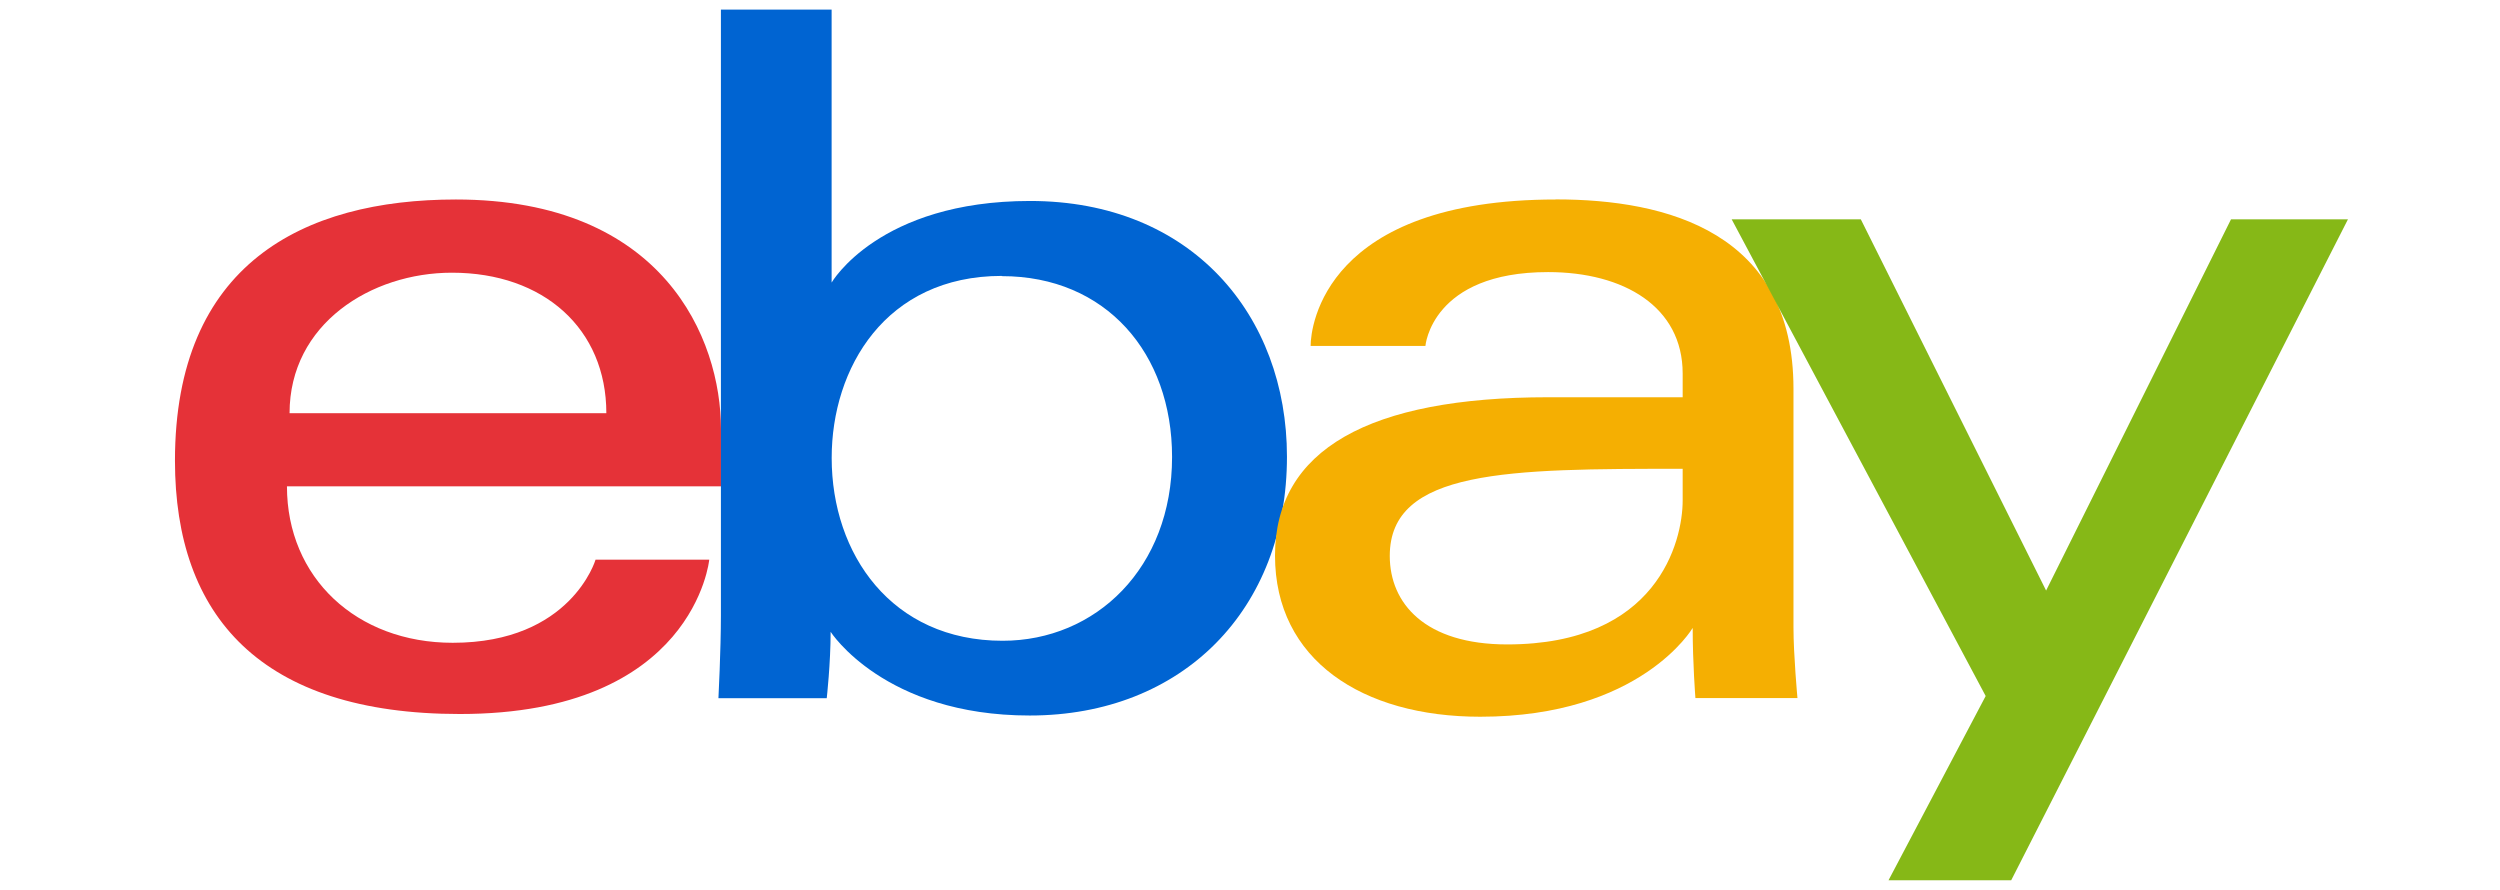
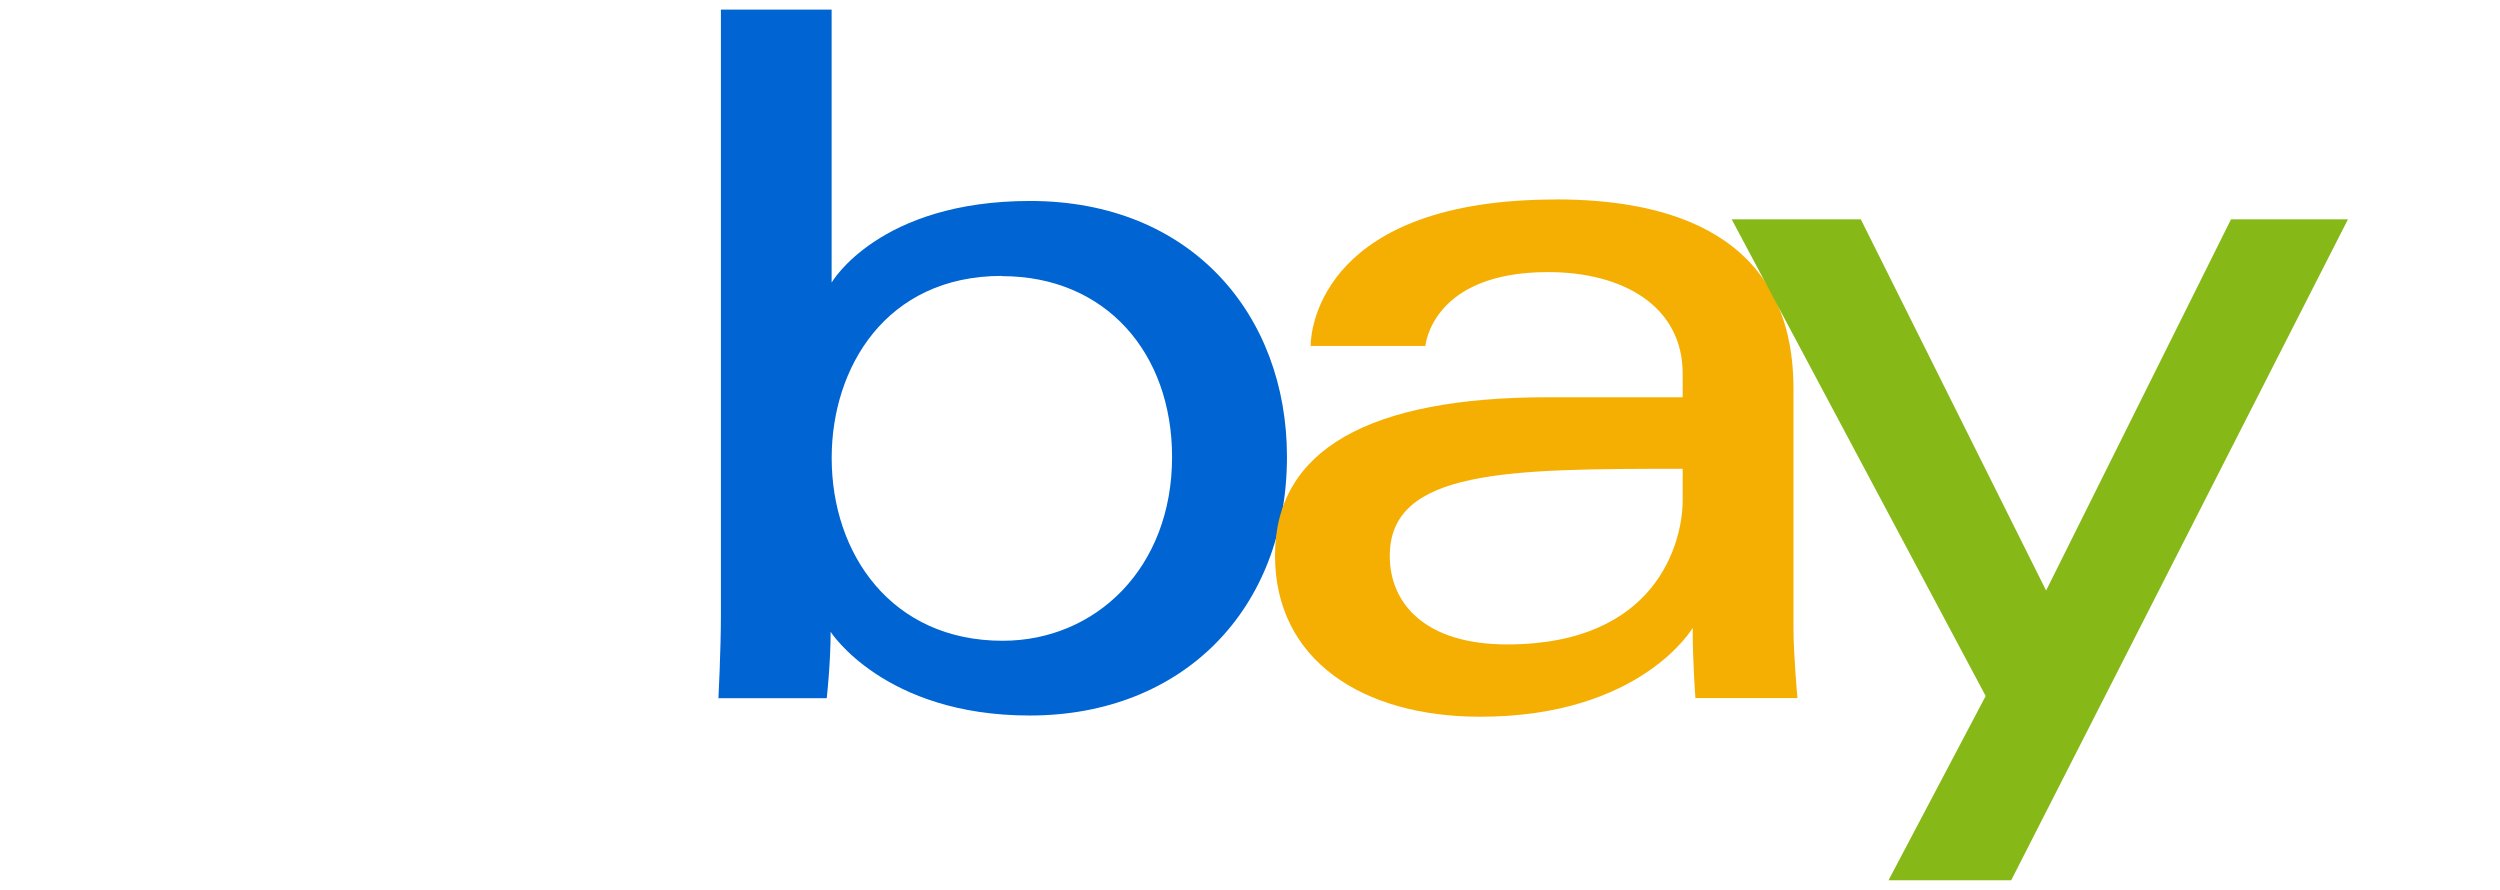
<svg xmlns="http://www.w3.org/2000/svg" width="778.6" height="277.15" viewBox="0 0 778.6 277.15">
  <defs>
    <style>.a{fill:#e53238;}.b{fill:#0064d2;}.c{fill:#f5af02;}.d{fill:#86b817;}</style>
  </defs>
-   <path class="a" d="M142,62.13c-47.73,0-87.51,20.25-87.51,81.35,0,48.41,26.74,78.89,88.75,78.89,73,0,77.65-48.07,77.65-48.07H185.48S177.9,200.19,141,200.19c-30,0-51.63-20.29-51.63-48.72H224.54V133.62c0-28.13-17.86-71.49-82.59-71.49Zm-1.23,22.8c28.59,0,48.07,17.51,48.07,43.76H90.18C90.18,100.83,115.62,84.93,140.72,84.93Z" />
  <path class="b" d="M224.52,3V191.69c0,10.71-.77,25.75-.77,25.75h33.73s1.21-10.8,1.21-20.67c0,0,16.66,26.07,62,26.07,47.71,0,80.12-33.13,80.12-80.59,0-44.15-29.77-79.66-80-79.66C273.66,62.59,259,88,259,88V3Zm87.51,83c32.4,0,53,24,53,56.32,0,34.6-23.8,57.24-52.78,57.24-34.58,0-53.23-27-53.23-56.93C259,114.67,275.77,85.93,312,85.93Z" />
  <path class="c" d="M484.6,62.13c-71.81,0-76.42,39.32-76.42,45.61h35.75s1.87-23,38.21-23c23.61,0,41.91,10.81,41.91,31.59v7.39H482.14c-55.64,0-85.05,16.28-85.05,49.31,0,32.5,27.17,50.19,63.9,50.19,50.05,0,66.18-27.66,66.18-27.66,0,11,.85,21.84.85,21.84H559.8s-1.24-13.43-1.24-22V121.1c0-48.72-39.3-59-74-59ZM524.05,146v9.86c0,12.86-7.94,44.84-54.66,44.84-25.59,0-36.56-12.77-36.56-27.58,0-26.95,36.95-27.12,91.22-27.12Z" />
  <path class="d" d="M539.31,68.3h40.22l57.71,115.62L694.83,68.3h36.42L626.37,274.15H588.16l30.26-57.38Z" />
</svg>